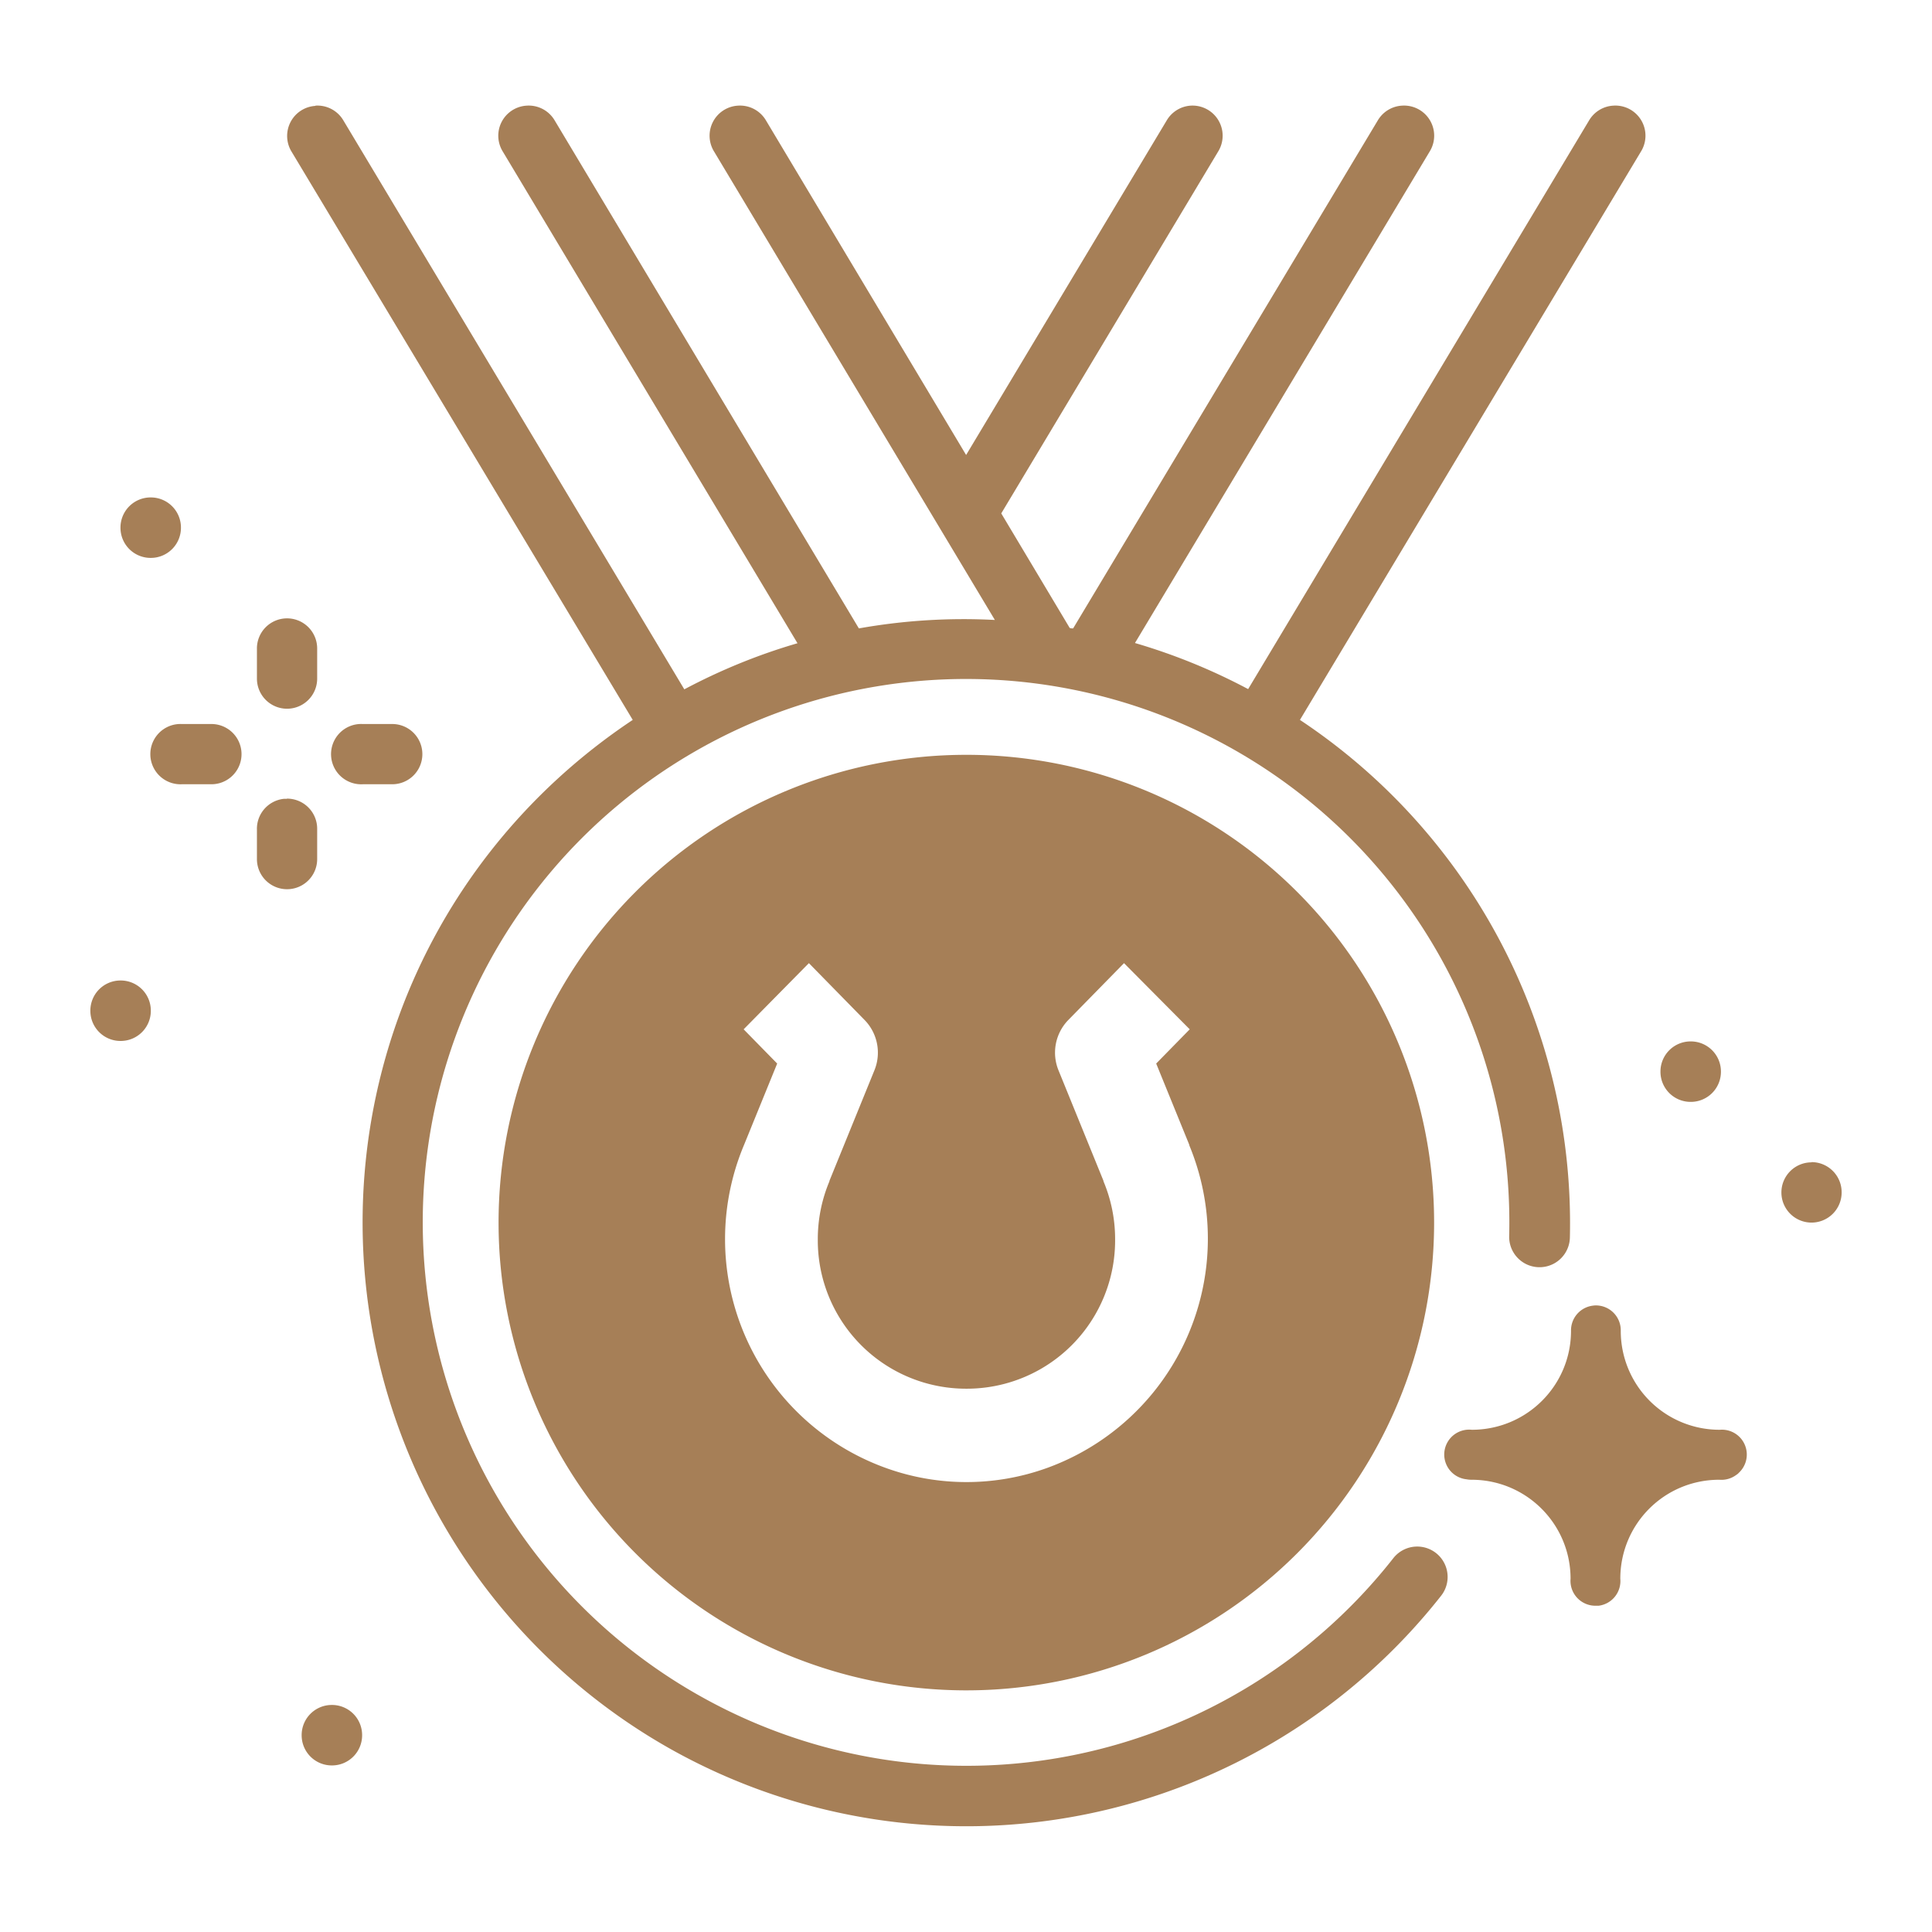
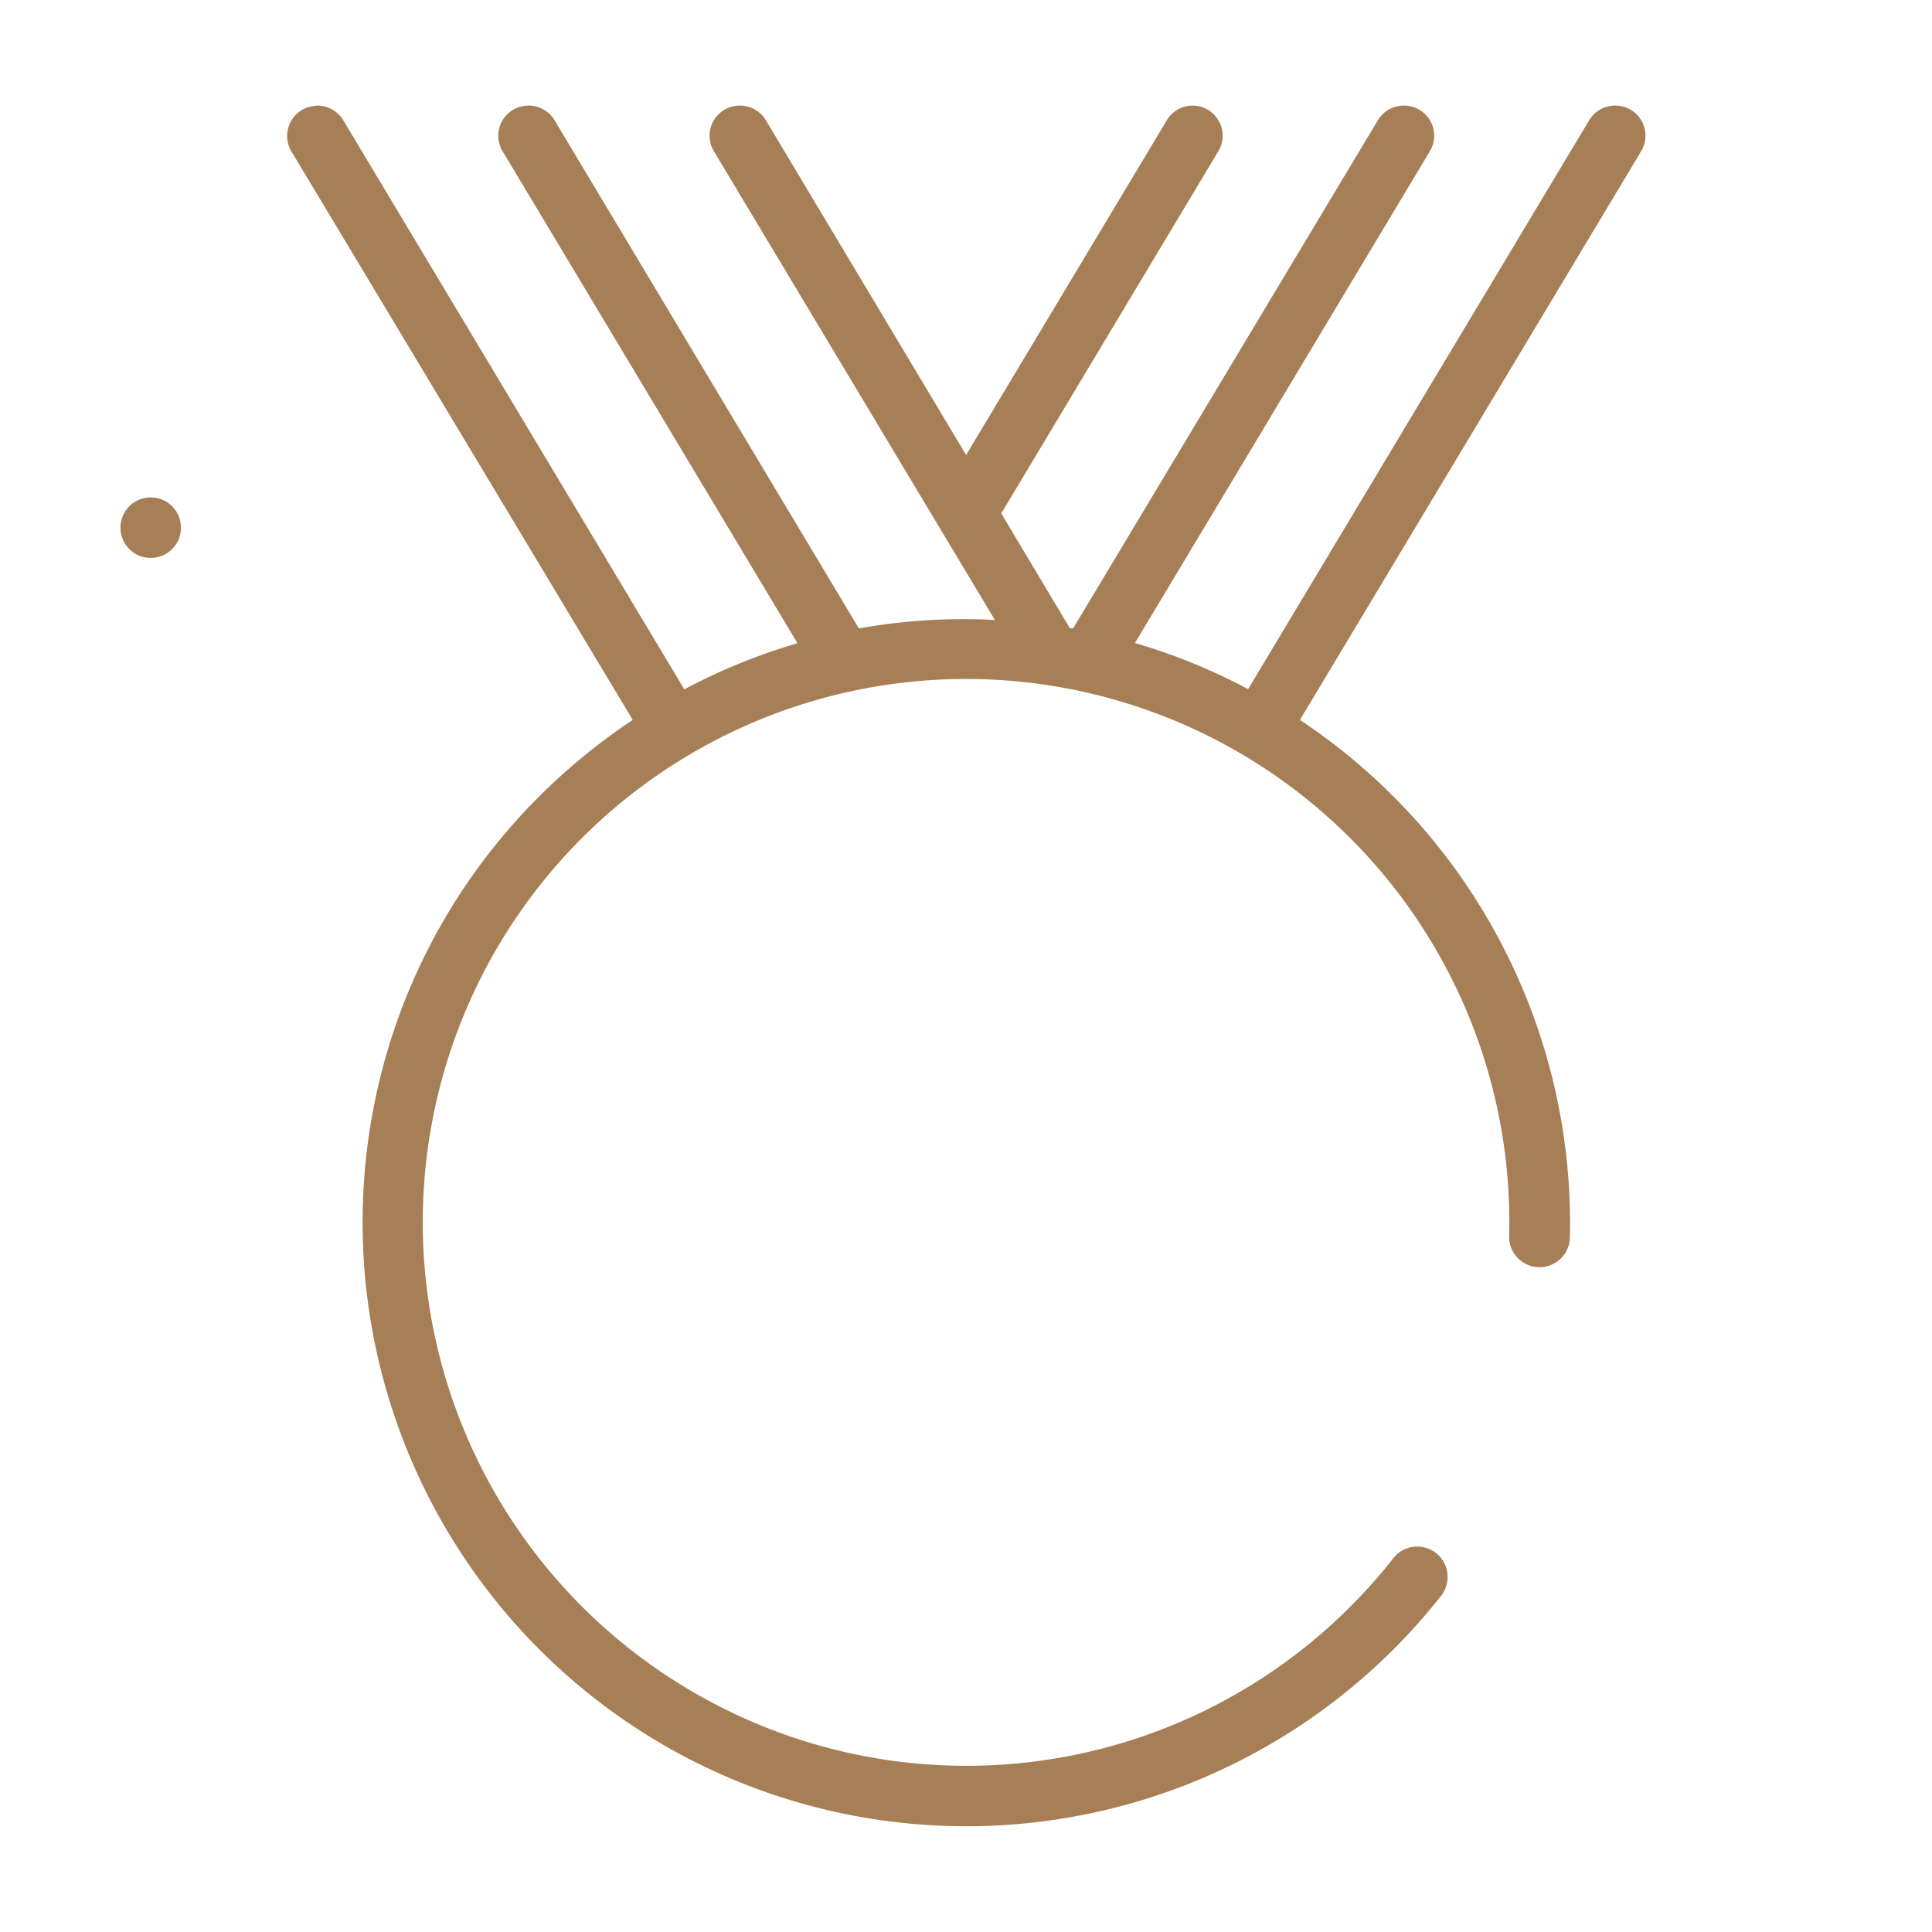
<svg xmlns="http://www.w3.org/2000/svg" data-bbox="0.396 0.463 7.675 7.541" viewBox="0 0 8.467 8.467" height="32" width="32" data-type="color">
  <g>
    <path style="line-height:normal;font-variant-ligatures:normal;font-variant-position:normal;font-variant-caps:normal;font-variant-numeric:normal;font-variant-alternates:normal;font-feature-settings:normal;text-indent:0;text-align:start;text-decoration-line:none;text-decoration-style:solid;text-decoration-color:#000;text-transform:none;text-orientation:mixed;shape-padding:0;isolation:auto;mix-blend-mode:normal" overflow="visible" font-weight="400" font-family="sans-serif" color="#000000" d="M-663.54 288.59a.132.132 0 0 0-.105.201l1.495 2.49c-.46.306-.829.755-1.028 1.307a2.648 2.648 0 0 0 1.208 3.211 2.649 2.649 0 0 0 3.363-.68.133.133 0 1 0-.21-.164 2.379 2.379 0 0 1-3.025.611 2.381 2.381 0 1 1 3.533-2.024.133.133 0 1 0 .266.009 2.648 2.648 0 0 0-1.183-2.27l1.494-2.49a.132.132 0 0 0-.121-.202.132.132 0 0 0-.106.065l-1.494 2.492a2.624 2.624 0 0 0-.496-.202l1.291-2.153a.132.132 0 0 0-.121-.202.132.132 0 0 0-.106.065l-1.335 2.226c-.005 0-.01 0-.015-.002l-.3-.502.95-1.585a.132.132 0 0 0-.12-.202.132.132 0 0 0-.105.065l-.879 1.466-.877-1.466a.132.132 0 0 0-.123-.065.132.132 0 0 0-.104.202l1.23 2.052a2.613 2.613 0 0 0-.596.037l-1.333-2.226a.132.132 0 0 0-.123-.065.132.132 0 0 0-.104.202l1.291 2.154c-.172.05-.338.118-.496.202l-1.494-2.493a.132.132 0 0 0-.123-.065zm-.722 1.716a.132.132 0 0 0-.133.133.132.132 0 0 0 .133.132.132.132 0 0 0 .132-.132.132.132 0 0 0-.132-.133z" transform="translate(664.923 -288.126)" fill="#A67F57" data-color="1" />
-     <path style="line-height:normal;font-variant-ligatures:normal;font-variant-position:normal;font-variant-caps:normal;font-variant-numeric:normal;font-variant-alternates:normal;font-feature-settings:normal;text-indent:0;text-align:start;text-decoration-line:none;text-decoration-style:solid;text-decoration-color:#000;text-transform:none;text-orientation:mixed;shape-padding:0;isolation:auto;mix-blend-mode:normal" overflow="visible" font-weight="400" font-family="sans-serif" color="#000000" d="M-663.668 290.836a.132.132 0 0 0-.129.135v.129a.132.132 0 1 0 .264 0v-.13a.132.132 0 0 0-.135-.134zm-.327.463a.132.132 0 0 0-.003 0h-.128a.132.132 0 0 0-.012 0 .132.132 0 0 0 .012.264h.128a.132.132 0 1 0 .003-.264zm.791 0h-.13a.132.132 0 0 0-.013 0 .132.132 0 0 0 .014.264h.129a.132.132 0 1 0 0-.264zm2.515.135a2.05 2.05 0 1 0 .002 4.1 2.05 2.05 0 0 0-.002-4.1zm-.689.913.243.248a.205.205 0 0 1 .044.222l-.197.484v.002a.654.654 0 0 0-.051.255.65.65 0 0 0 .651.654.65.65 0 0 0 .652-.654.654.654 0 0 0-.051-.255v-.002l-.197-.484a.205.205 0 0 1 .044-.222l.243-.248.288.29-.147.15.145.356v.002a1.069 1.069 0 0 1-.625 1.415 1.04 1.04 0 0 1-.703 0 1.066 1.066 0 0 1-.623-1.417l.145-.356-.147-.15zm-2.288-.72a.132.132 0 0 0-.014 0 .132.132 0 0 0-.117.135v.129a.132.132 0 1 0 .264 0v-.13a.132.132 0 0 0-.133-.135zm-.729.796a.132.132 0 0 0-.132.133.132.132 0 0 0 .132.132.132.132 0 0 0 .133-.132.132.132 0 0 0-.133-.133zm6.882.267a.132.132 0 0 0-.133.132.132.132 0 0 0 .133.133.132.132 0 0 0 .132-.133.132.132 0 0 0-.132-.132zm.529.53a.132.132 0 0 0-.132.132.132.132 0 0 0 .132.132.132.132 0 0 0 .132-.132.132.132 0 0 0-.132-.133zm-.948.627a.109.109 0 0 0-.01.001.109.109 0 0 0-.096.11c0 .24-.194.434-.435.434a.109.109 0 0 0-.023.217.109.109 0 0 0 .022.002c.24 0 .434.194.434.434a.109.109 0 0 0 .114.118.109.109 0 0 0 .01 0 .109.109 0 0 0 .094-.118c0-.24.193-.434.434-.434a.109.109 0 0 0 .074-.021.109.109 0 0 0 .007-.005.109.109 0 0 0 .002-.002.109.109 0 0 0 .006-.006.109.109 0 0 0 .002-.002.109.109 0 0 0-.089-.183.433.433 0 0 1-.434-.435.109.109 0 0 0-.111-.11zm-5.537 1.751a.132.132 0 0 0-.132.133.132.132 0 0 0 .132.132.132.132 0 0 0 .133-.132.132.132 0 0 0-.133-.133z" transform="translate(664.923 -288.126)" fill="#A67F57" data-color="1" />
  </g>
</svg>